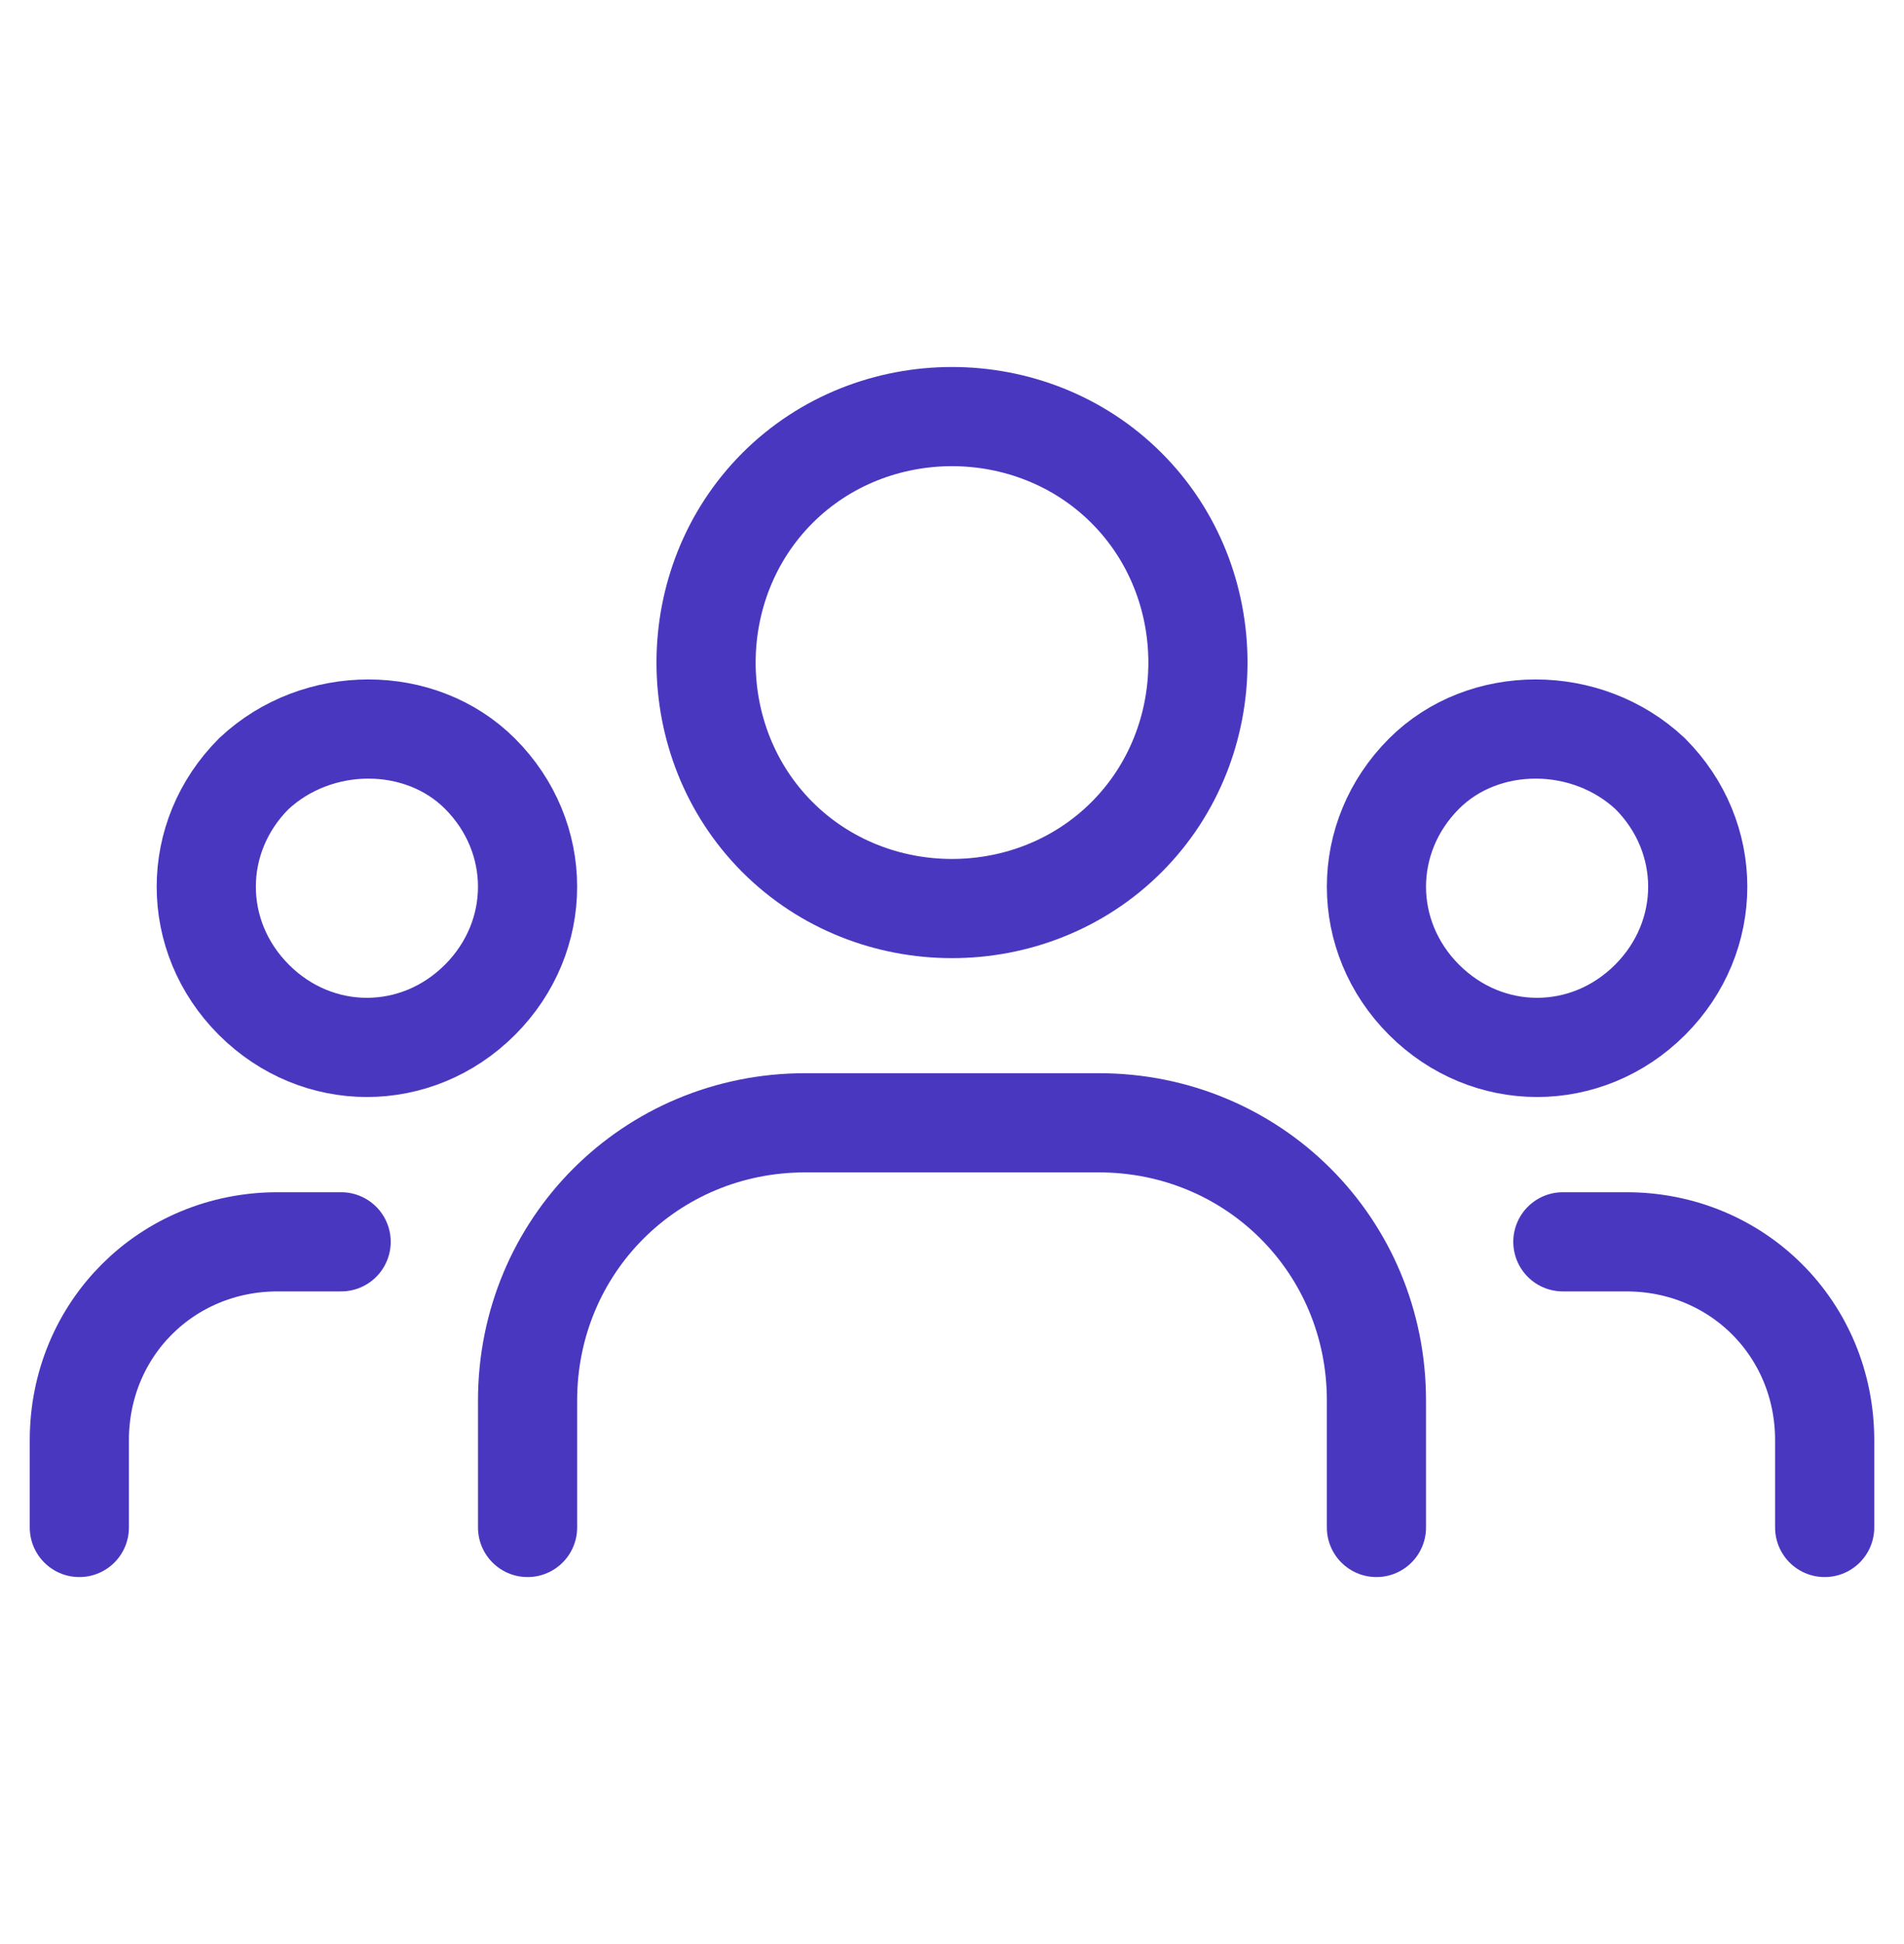
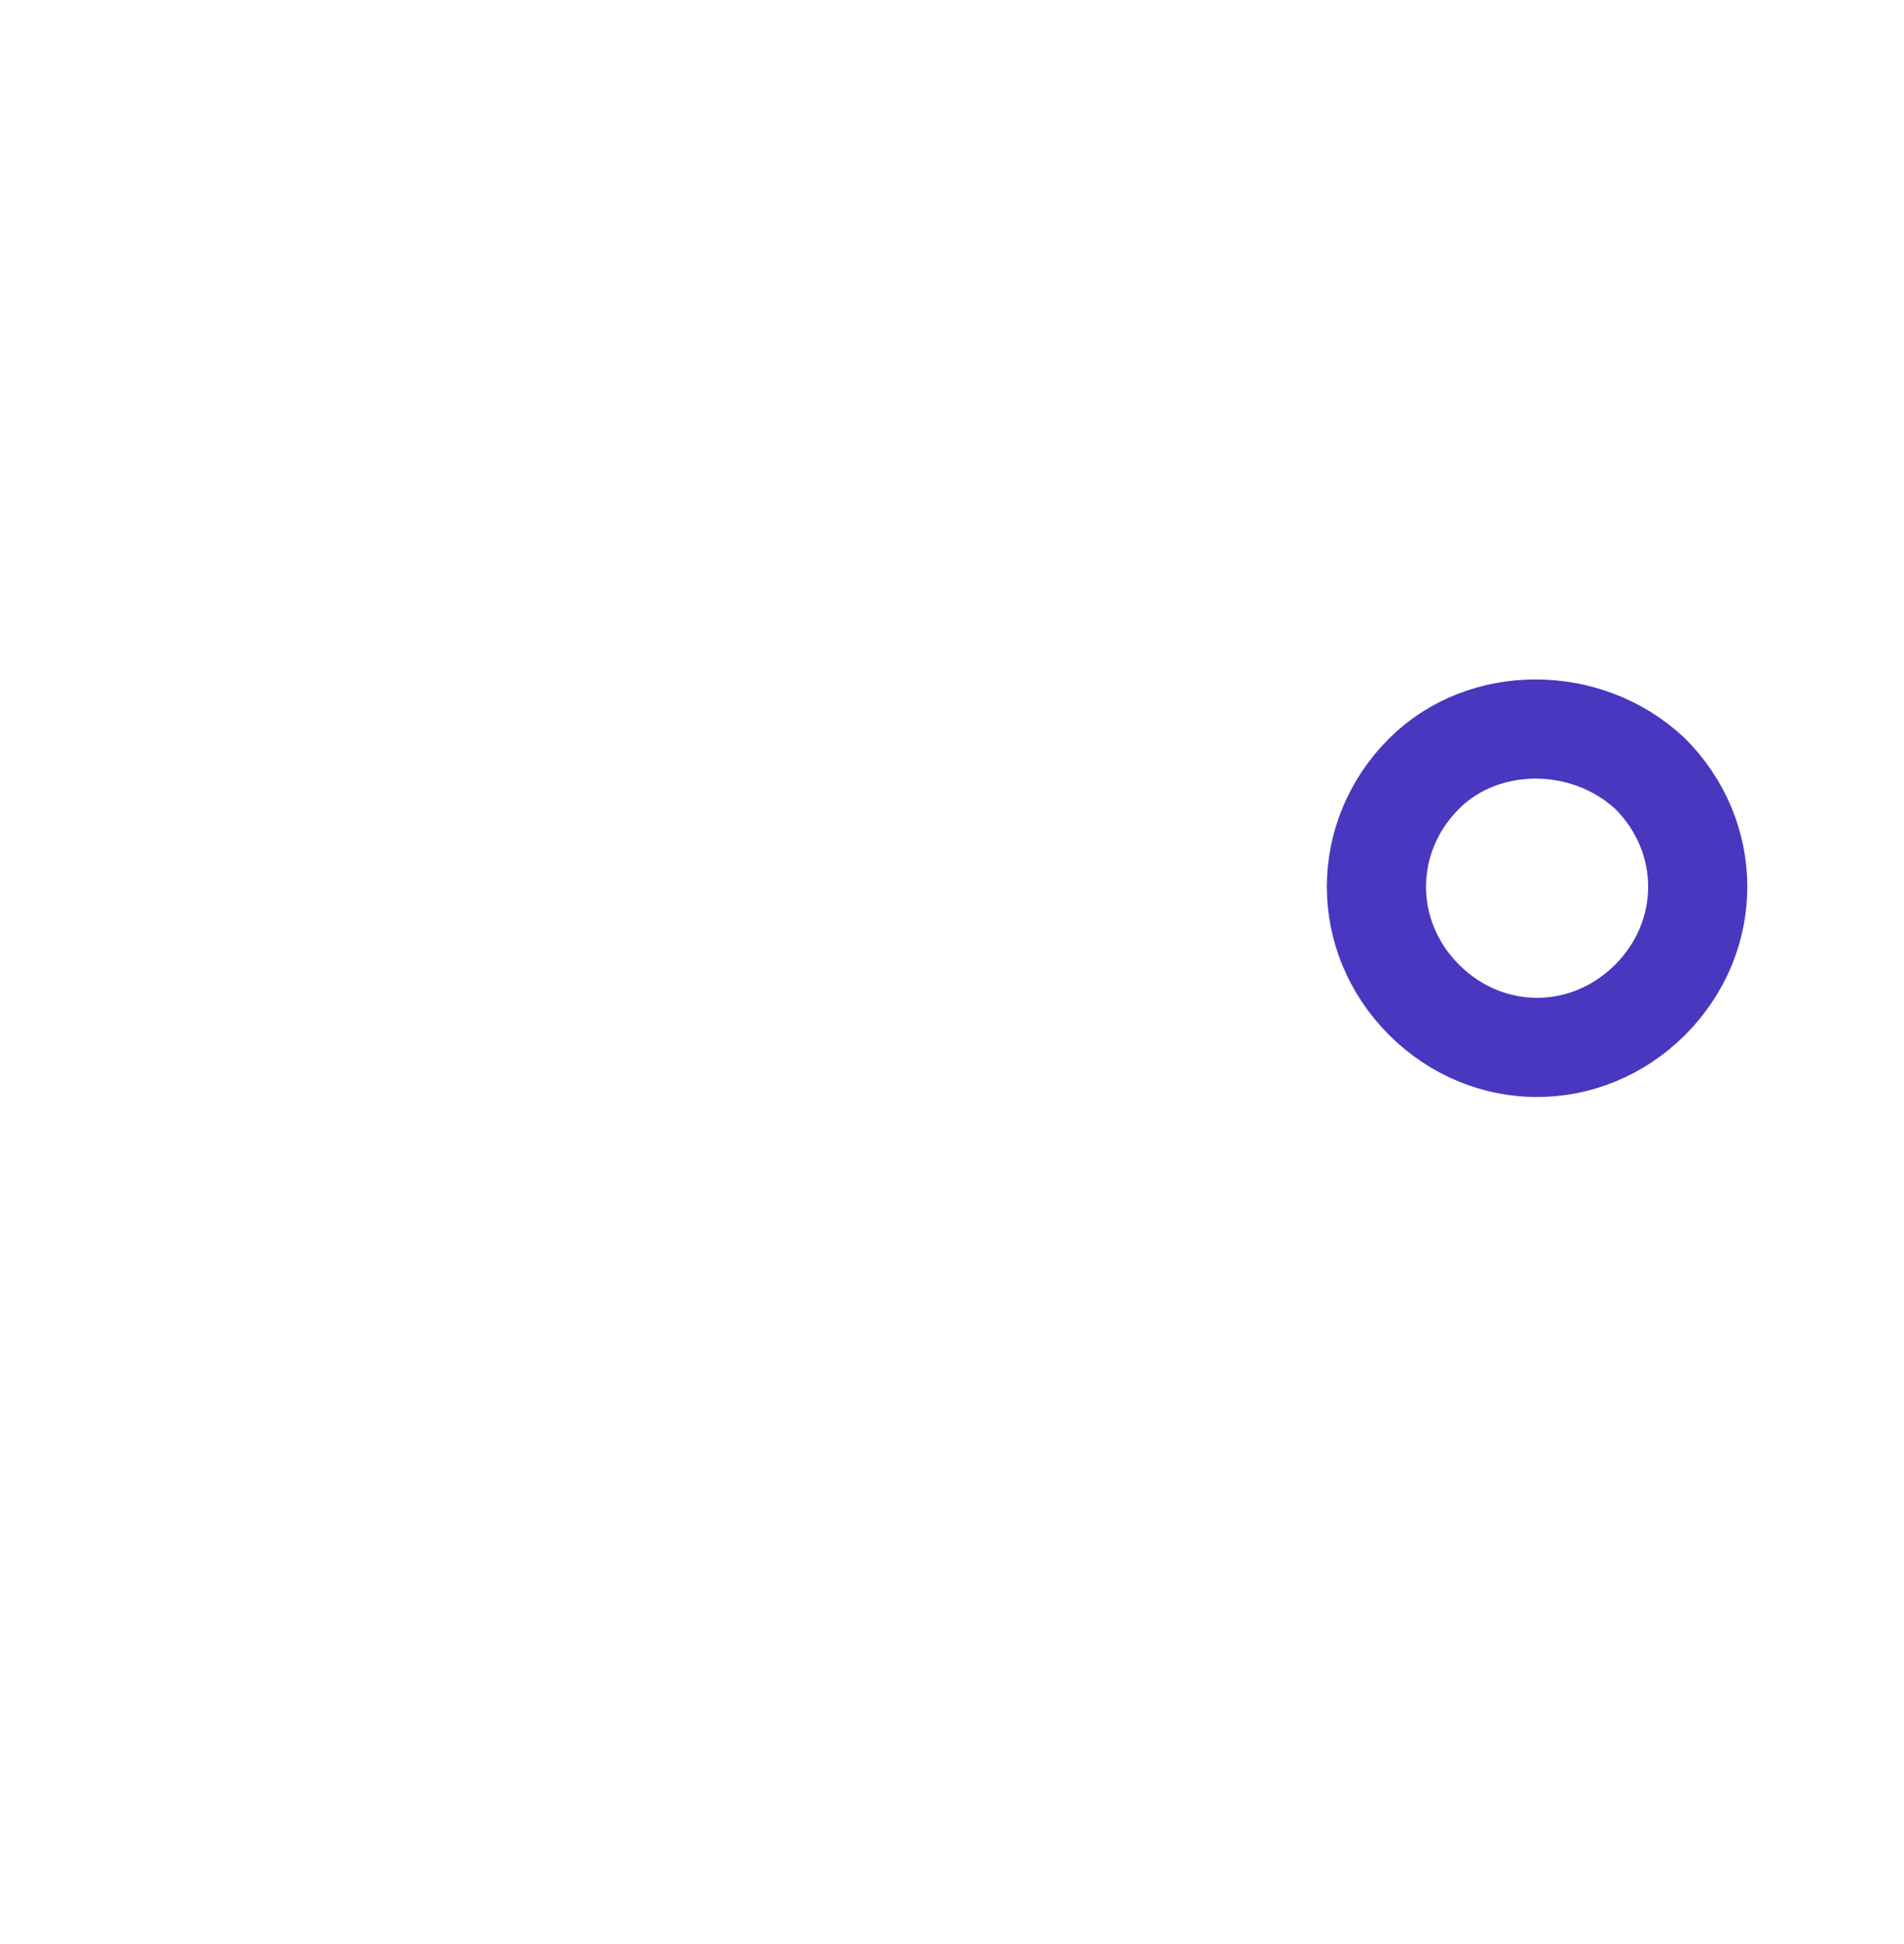
<svg xmlns="http://www.w3.org/2000/svg" version="1.1" id="Layer_1" x="0px" y="0px" width="48px" height="49px" viewBox="0 0 48 49" style="enable-background:new 0 0 48 49;" xml:space="preserve">
  <style type="text/css">
	.st0{fill:none;stroke:#4A37BF;stroke-width:2.5;stroke-linecap:round;stroke-linejoin:round;}
</style>
  <path class="st0" d="M41.6,19.5c1.6,1.6,1.6,4.1,0,5.7c-1.6,1.6-4.1,1.6-5.7,0c-1.6-1.6-1.6-4.1,0-5.7C37.4,18,40,18,41.6,19.5" />
-   <path class="st0" d="M28.4,12.3c2.4,2.4,2.4,6.4,0,8.8c-2.4,2.4-6.4,2.4-8.8,0c-2.4-2.4-2.4-6.4,0-8.8C22,9.9,26,9.9,28.4,12.3" />
-   <path class="st0" d="M12.1,19.5c1.6,1.6,1.6,4.1,0,5.7c-1.6,1.6-4.1,1.6-5.7,0c-1.6-1.6-1.6-4.1,0-5.7C8,18,10.6,18,12.1,19.5" />
-   <path class="st0" d="M46,38.5v-2.2c0-2.8-2.2-5-5-5h-1.6" />
-   <path class="st0" d="M2,38.5v-2.2c0-2.8,2.2-5,5-5h1.6" />
-   <path class="st0" d="M34.7,38.5v-3.2c0-3.9-3.1-7-7-7h-7.4c-3.9,0-7,3.1-7,7v3.2" />
</svg>